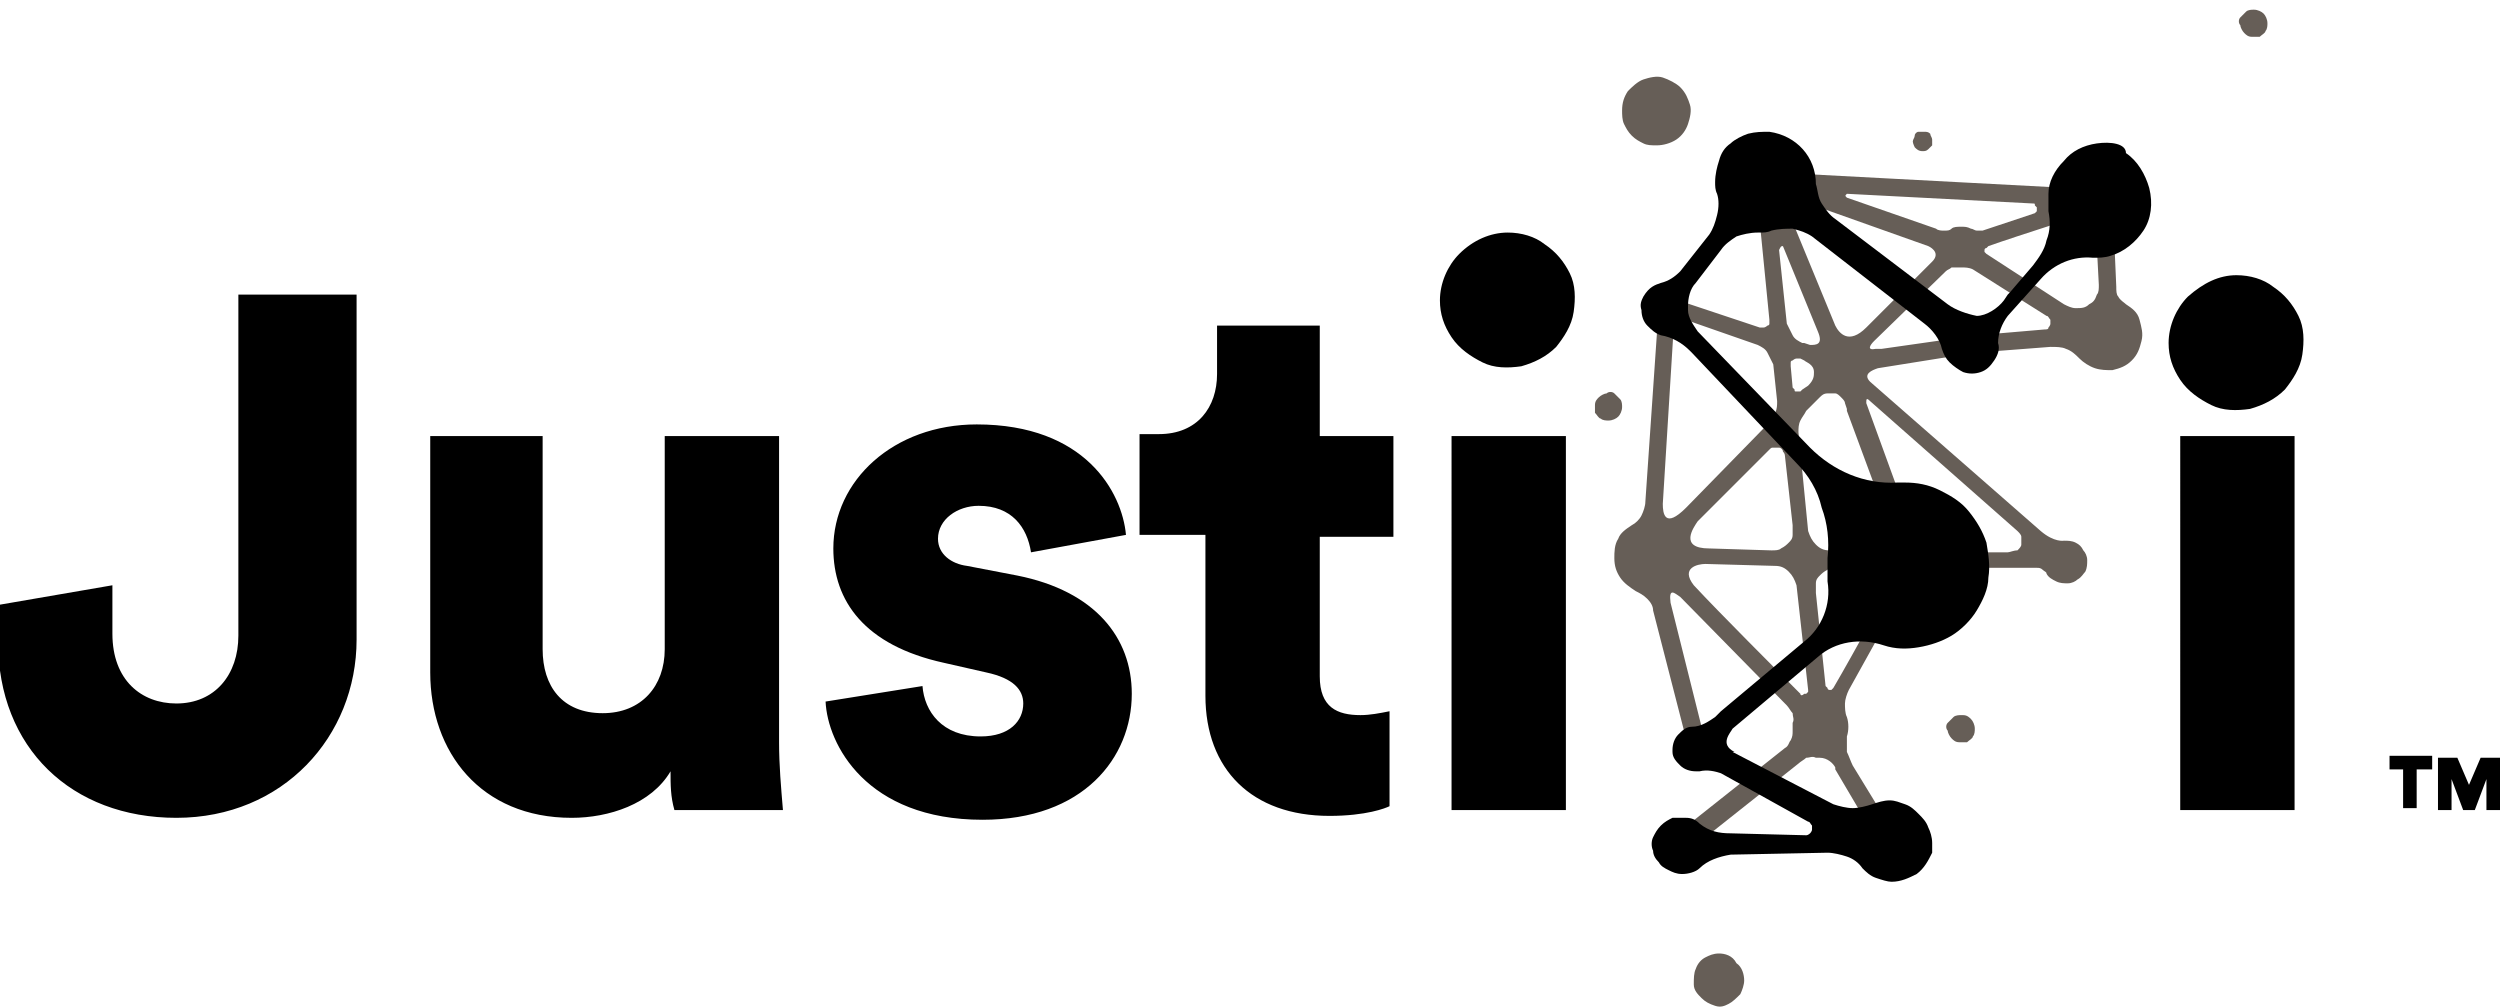
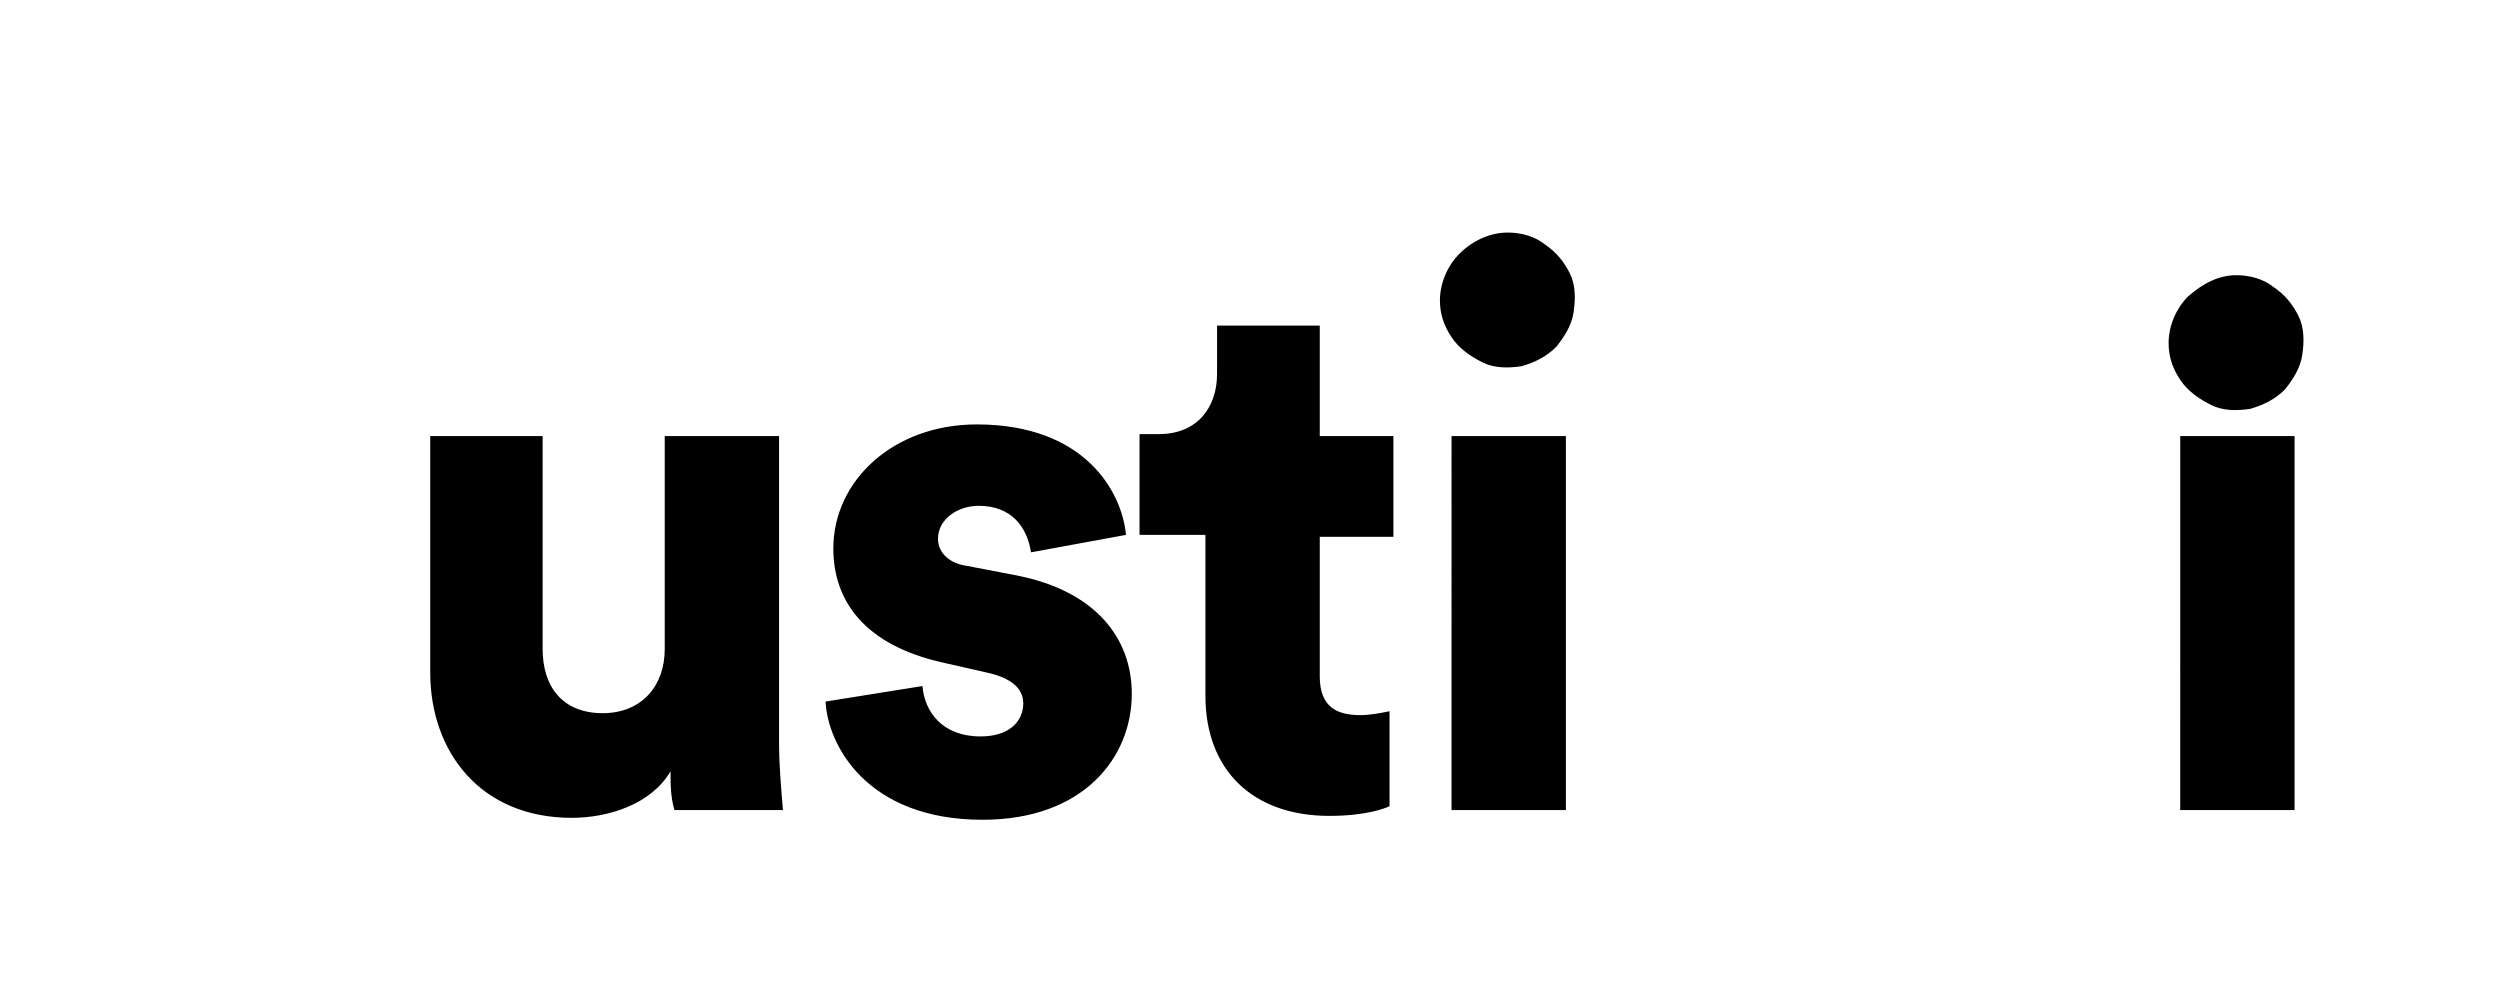
<svg xmlns="http://www.w3.org/2000/svg" viewBox="0 0 129 52">
  <path d="M34.6 39.8c-1 1.7-3.2 2.4-5.1 2.4-4.7 0-7.3-3.4-7.3-7.5V22.5H28v11c0 1.9 1 3.3 3.1 3.3 2 0 3.2-1.4 3.2-3.3v-11h5.9v15.8c0 1.2.1 2.3.2 3.5h-5.6c-.2-.7-.2-1.3-.2-2zm13-4.4c.1 1.3 1 2.6 3 2.6 1.5 0 2.2-.8 2.2-1.7 0-.7-.5-1.3-1.9-1.6l-2.2-.5c-4.1-.9-5.7-3.2-5.7-5.9 0-3.5 3.1-6.4 7.4-6.4 5.6 0 7.5 3.5 7.7 5.7l-4.9.9c-.2-1.3-1-2.4-2.7-2.4-1.1 0-2.1.7-2.1 1.7 0 .8.7 1.3 1.5 1.4l2.6.5c4 .8 5.9 3.2 5.9 6.1 0 3.3-2.5 6.5-7.7 6.5-6 0-8-3.9-8.1-6.1l5-.8zm20.5-12.9h3.8v5.2h-3.8v7.2c0 1.6.9 2 2.1 2 .5 0 1-.1 1.5-.2v4.9c-.2.1-1.2.5-3.1.5-4 0-6.4-2.4-6.4-6.2v-8.3h-3.4v-5.2h1c2 0 3-1.4 3-3.1v-2.5h5.3v5.7zM77.8 12c.7 0 1.4.2 1.9.6.6.4 1 .9 1.3 1.5s.3 1.3.2 2c-.1.7-.5 1.3-.9 1.8-.5.5-1.1.8-1.8 1-.7.1-1.4.1-2-.2-.6-.3-1.2-.7-1.6-1.3-.4-.6-.6-1.2-.6-1.9 0-.9.4-1.8 1-2.4.7-.7 1.6-1.1 2.5-1.1zm-2.9 29.8V22.5h5.9v19.3h-5.9zm40.5-27.6c.7 0 1.4.2 1.9.6.6.4 1 .9 1.3 1.5.3.6.3 1.3.2 2-.1.7-.5 1.3-.9 1.8-.5.5-1.1.8-1.8 1-.7.1-1.4.1-2-.2-.6-.3-1.2-.7-1.6-1.3-.4-.6-.6-1.2-.6-1.9 0-.9.4-1.8 1-2.4.8-.7 1.6-1.1 2.5-1.1zm-2.9 27.6V22.5h5.9v19.3h-5.9z" />
-   <path fill="#665E57" d="M109.7 15.7c-.1-.1-.3-.2-.4-.4-.1-.1-.1-.3-.1-.5l-.2-4.6h-.4v-.4l-17-.9-.4-.1v.1l-.1.3-.4.2h-.1l.7 7.1v.2c0 .1-.1.1-.1.1s-.1.1-.2.1h-.2L86 15.3v.4h-.4l-.7 10.2c0 .2-.1.5-.2.7-.1.2-.3.4-.5.5-.3.2-.6.4-.7.7-.2.3-.2.7-.2 1 0 .4.1.7.3 1 .2.3.5.5.8.7.2.1.4.2.6.4.2.2.3.4.3.6l1.8 7 .9-.2-1.8-7.2c-.1-.8.2-.5.5-.3l5.5 5.6c.1.1.2.3.3.4 0 .2.1.3 0 .5v.4c0 .2 0 .3-.1.5-.1.1-.1.3-.3.4l-5.8 4.6.7.8 5.8-4.6c.1-.1.3-.2.4-.3.2 0 .3-.1.5 0h.2c.4 0 .7.3.8.5v.1l2.3 3.9.8-.5-2.2-3.6c-.1-.2-.2-.5-.3-.7V38c.1-.3.1-.7 0-1-.1-.2-.1-.5-.1-.7 0-.2.1-.5.2-.7l3.5-6.3h6.2c.1 0 .2 0 .3.1.1.1.2.1.2.2.1.2.3.3.5.4.2.1.4.1.6.1.2 0 .4-.1.5-.2.2-.1.3-.3.4-.4.1-.2.1-.4.1-.6 0-.2-.1-.4-.2-.5-.1-.2-.2-.3-.4-.4-.2-.1-.4-.1-.6-.1 0 0-.5.1-1.2-.5l-8.8-7.7c-.4-.4.1-.6.4-.7l5-.8 3.9-.3c.3 0 .6 0 .8.1.3.1.5.3.7.5.2.2.5.4.8.5.3.1.6.1.9.1.4-.1.7-.2 1-.5.3-.3.4-.6.5-1 .1-.4 0-.7-.1-1.1-.1-.4-.4-.6-.7-.8zM95.3 10l9.6.5c.1 0 .1 0 .1.1l.1.1v.2l-.1.1-2.7.9h-.3c-.1 0-.2-.1-.3-.1-.2-.1-.3-.1-.5-.1s-.4 0-.5.1c-.1.1-.2.1-.4.1-.1 0-.3 0-.4-.1l-4.6-1.6c-.1-.1-.1-.1 0-.2-.1 0-.1 0 0 0zm4.2 2.7s.7.3.2.8l-3.4 3.4c-.9.9-1.4.3-1.6-.1L91.9 10l7.6 2.7zm-6.4 5.9c.1.1.5.2.5.6 0 .2 0 .4-.3.7l-.3.2-.1.1h-.2c-.1 0-.1 0-.1-.1l-.1-.1-.1-1.1v-.2c0-.1.1-.1.1-.1s.1-.1.2-.1h.2l.2.1zM92 12.7l1.8 4.4c.3.7-.1.7-.4.7l-.3-.1H93c-.2-.1-.4-.2-.5-.4l-.3-.6-.4-3.8c.1-.2.1-.2.2-.2zm-3.8 15.6c-1.6 0-.8-1.1-.6-1.4l3.7-3.7c.1-.1.1-.1.2-.1h.3c.1 0 .2.1.2.2.1.1.1.2.1.2l.4 3.6v.5c0 .2-.1.3-.2.4-.1.1-.2.2-.4.3-.1.1-.3.1-.5.1l-3.2-.1zm-1.8-12l4.3 1.5c.2.1.4.2.5.4l.3.6.2 1.9c0 .2 0 .4-.1.6-.1.2-.2.3-.3.5L87 26.2c-1.1 1.1-1.2.3-1.2-.2l.6-9.7zm6.5 19.5c-1.2-1.2-4.2-4.2-5.5-5.6-.7-.9.2-1.1.6-1.1l3.6.1c.3 0 .5.1.7.3.2.2.3.4.4.7l.6 5.4v.1l-.1.1h-.1c-.1.1-.2.1-.2 0zm1.7-.3l-.1.1h-.1s-.1 0-.1-.1l-.1-.1-.5-4.8v-.5c0-.2.1-.3.2-.4.1-.1.2-.2.4-.3.1-.1.3-.1.5-.1l3.2.1s-2.4 4.4-3.4 6.1zm-.2-7.1c-.3 0-.5-.1-.7-.3-.2-.2-.3-.4-.4-.7l-.5-5.1c0-.2 0-.4.1-.6.1-.2.2-.3.3-.5l.6-.6.1-.1c.1-.1.2-.2.4-.2h.4c.1 0 .2.1.3.2.1.1.2.2.2.3l.1.3v.1l2.7 7.3-3.6-.1zm9.2.1h-4.5l-2.8-7.7c0-.2 0-.3.2-.1l7.6 6.7c.1.1.2.2.2.3v.4c0 .1-.1.2-.2.3-.2 0-.4.1-.5.1zm1.9-11.5l-3.5.3-4.9.7h-.3c-.5.1-.3-.2-.1-.4l3.7-3.6c.1-.1.2-.1.3-.2h.5c.2 0 .4 0 .6.1l3.8 2.4c.1 0 .1.1.2.2v.2c0 .1-.1.2-.1.2 0 .1-.1.1-.2.1zm2.3-1.3c-.2.2-.4.2-.7.2-.2 0-.4-.1-.6-.2l-4-2.6-.1-.1v-.1s0-.1.1-.1l.1-.1c1.4-.5 5.5-1.8 5.5-1.8l.2 3.8c0 .2 0 .4-.1.5-.1.3-.2.4-.4.5z" />
-   <path fill="#665E57" d="M101.2 36.9c-.1 0-.3 0-.4.1l-.3.3c-.1.1-.1.3 0 .4 0 .1.1.3.2.4.1.1.2.2.4.2h.4c.1-.1.3-.2.3-.3.1-.1.1-.3.1-.4 0-.2-.1-.4-.2-.5-.2-.2-.3-.2-.5-.2zM83.7 21c0-.1 0-.3-.1-.4l-.3-.3c-.1-.1-.3-.1-.4 0-.1 0-.3.1-.4.2-.1.1-.2.2-.2.4v.4c.1.1.2.3.3.3.1.1.3.1.4.1.2 0 .4-.1.5-.2.1-.1.2-.3.2-.5zM99.2 7.8c.1 0 .2 0 .3-.1l.2-.2v-.3c0-.1-.1-.2-.1-.3-.1-.1-.2-.1-.3-.1H99c-.1 0-.2.1-.2.2s-.1.2-.1.3c0 .1.1.3.1.3.1.1.2.2.4.2zM88.7 49.2c-.3 0-.5.1-.7.2s-.4.3-.5.6c-.1.2-.1.5-.1.8 0 .3.2.5.4.7.2.2.4.3.7.4.3.1.5 0 .7-.1.2-.1.4-.3.6-.5.1-.2.2-.5.2-.7 0-.3-.1-.7-.4-.9-.2-.4-.6-.5-.9-.5zM85.5 7.5c.3 0 .7-.1 1-.3.3-.2.5-.5.6-.8.1-.3.2-.7.1-1-.1-.3-.2-.6-.5-.9-.2-.2-.6-.4-.9-.5-.3-.1-.7 0-1 .1-.3.1-.6.4-.8.6-.2.3-.3.6-.3 1 0 .2 0 .5.1.7.1.2.2.4.4.6.2.2.4.3.6.4.2.1.4.1.7.1zm30.8-7c-.1 0-.3 0-.4.1l-.3.3c-.1.1-.1.3 0 .4 0 .1.1.3.2.4.1.1.2.2.4.2h.4c.1-.1.3-.2.3-.3.1-.1.1-.3.1-.4 0-.2-.1-.4-.2-.5-.1-.1-.3-.2-.5-.2z" />
-   <path d="M108.2 7.4c-.7.1-1.3.4-1.7.9-.5.5-.8 1.1-.8 1.7v.9c.1.5.1 1-.1 1.5-.1.5-.4.9-.7 1.3l-1.2 1.4-.1.1-.2.3c-.3.4-.9.8-1.4.8-.5-.1-1.1-.3-1.5-.6l-5.8-4.4c-.3-.2-.5-.5-.7-.8-.2-.3-.2-.7-.3-1 0-1.4-1-2.5-2.4-2.7-.4 0-.7 0-1.1.1-.3.1-.7.3-.9.5-.3.2-.5.5-.6.9-.1.3-.2.7-.2 1.1 0 .2 0 .4.1.6.1.3.1.7 0 1.1-.1.4-.2.7-.4 1L86.7 14c-.3.3-.6.5-1 .6-.3.1-.6.2-.9.7-.1.2-.2.4-.1.7 0 .3.1.6.3.8.2.2.4.4.7.5.6.1 1.1.4 1.5.8l.1.1 5.4 5.7c.6.6 1.1 1.4 1.3 2.3.3.8.4 1.7.3 2.6V30c.2 1.2-.3 2.4-1.2 3.1l-4.3 3.6-.1.1-.2.2c-.3.2-.7.5-1.2.5-.3 0-.5.2-.7.4-.2.2-.3.5-.3.8v.1c0 .3.2.5.4.7.2.2.5.3.8.3h.2c.4-.1.8 0 1.1.1l4.5 2.5c.1 0 .1.1.2.2v.2c0 .1-.1.2-.1.2s-.1.1-.2.1l-3.9-.1c-.6 0-1.1-.1-1.6-.5-.2-.2-.4-.3-.7-.3h-.7c-.2.1-.4.2-.6.4-.2.2-.3.4-.4.6-.1.2-.1.5 0 .7 0 .2.1.4.3.6.1.2.3.3.5.4.2.1.4.2.7.2.3 0 .7-.1.9-.3.4-.4 1-.6 1.6-.7l5-.1c.3 0 .7.1 1 .2.3.1.6.3.8.6.2.2.4.4.7.5s.6.2.8.2c.5 0 .9-.2 1.3-.4.4-.3.6-.7.8-1.1v-.5c0-.3-.1-.6-.2-.8-.1-.3-.3-.5-.5-.7-.2-.2-.4-.4-.7-.5-.3-.1-.5-.2-.8-.2-.3 0-.6.1-.9.2-.3.1-.7.2-1 .2-.3 0-.7-.1-1-.2l-5.2-2.7h.1c-.8-.4-.2-1-.1-1.2l4.4-3.7c.9-.8 2.2-1 3.4-.6.6.2 1.2.2 1.8.1.6-.1 1.2-.3 1.7-.6s1-.8 1.3-1.3c.3-.5.6-1.1.6-1.7.1-.6 0-1.2-.1-1.8-.2-.6-.5-1.1-.9-1.6s-.9-.8-1.5-1.1c-.6-.3-1.2-.4-1.8-.4h-.4c-1.7.1-3.3-.6-4.5-1.8l-5.8-6c-.2-.3-.5-.7-.5-1.1v-.2c0-.4.1-.9.4-1.2l1.3-1.7c.2-.3.5-.5.8-.7.3-.1.7-.2 1.1-.2h.1c.2 0 .4 0 .6-.1.4-.1.8-.1 1.1-.1.4.1.7.2 1 .4l5.8 4.5c.4.3.8.8.9 1.3.1.3.2.5.4.7.2.2.5.4.7.5.3.1.6.1.9 0 .3-.1.5-.3.7-.6.2-.3.3-.6.2-.9 0-.5.2-1 .5-1.4l1.7-1.9c.7-.8 1.7-1.2 2.7-1.1.3 0 .6 0 .9-.1.7-.2 1.3-.7 1.7-1.3.4-.6.5-1.4.3-2.2-.2-.7-.6-1.4-1.2-1.8 0-.5-.8-.6-1.5-.5zM0 31.2l5.8-1v2.5c0 2.4 1.5 3.6 3.3 3.6 2 0 3.2-1.5 3.2-3.5V15.2h6.1V33c0 5-3.8 9.2-9.3 9.2-5.4 0-9.2-3.6-9.2-9.1v-1.9zm124.7 8.5v2h-.7v-2h-.7V39h2.2v.7h-.8zm3.6 2.1v-1.6l-.6 1.6h-.6l-.6-1.6v1.6h-.7v-2.7h1l.6 1.4.6-1.4h1.1v2.7h-.8z" />
</svg>